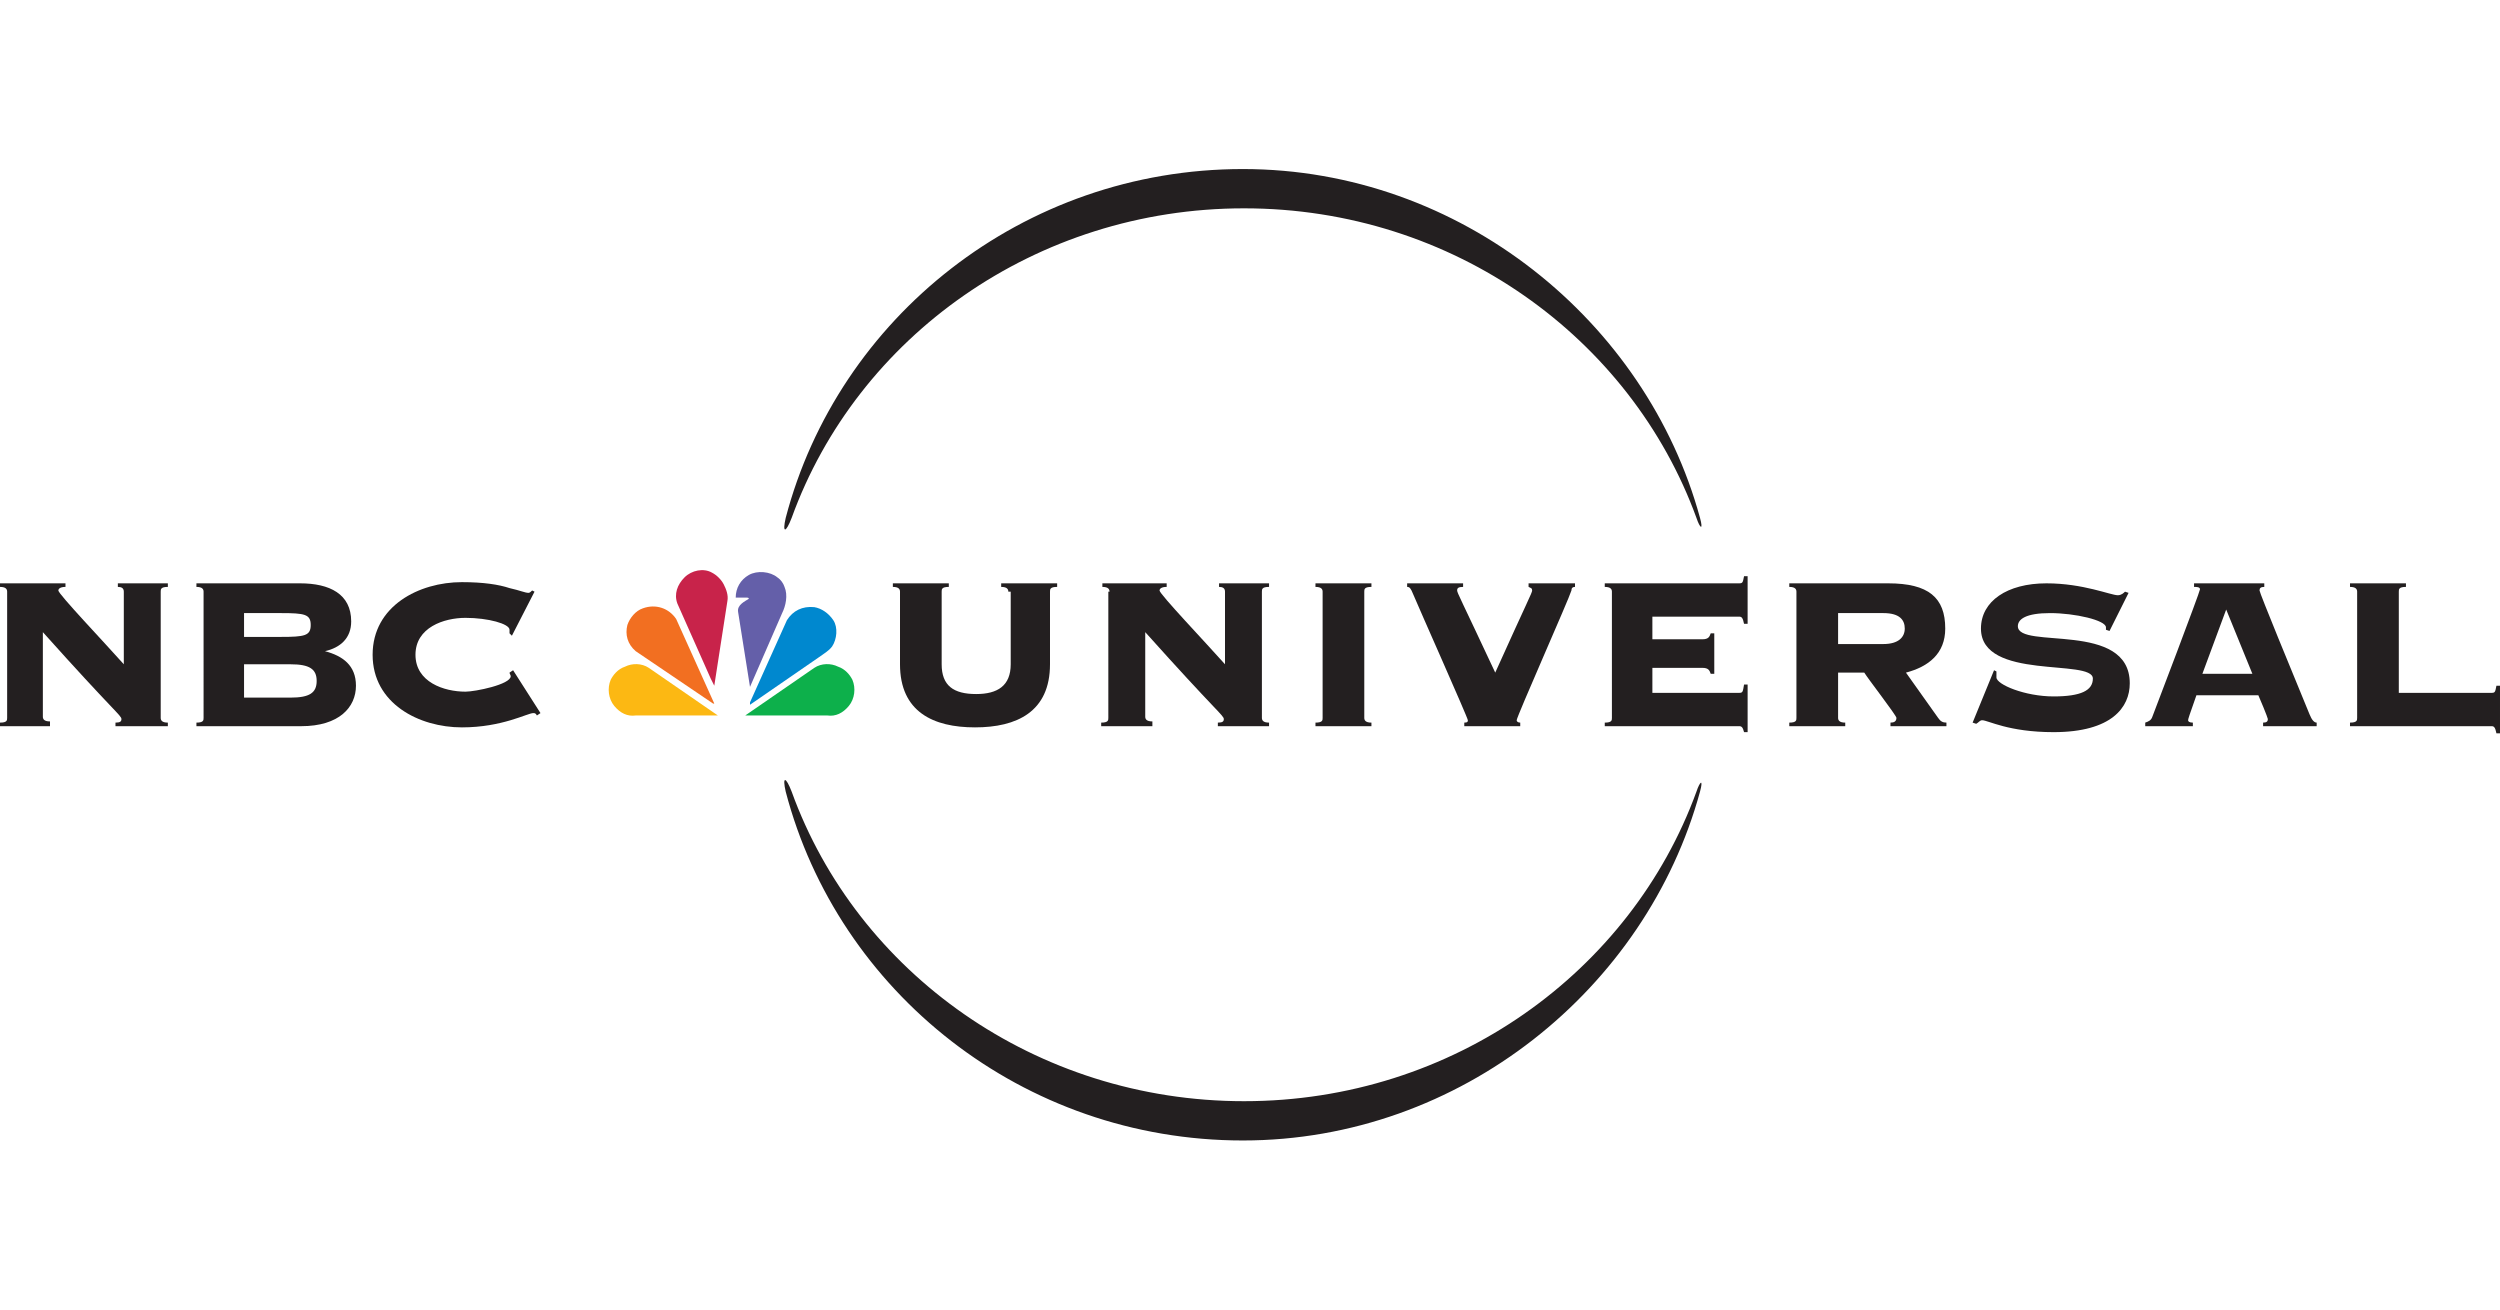
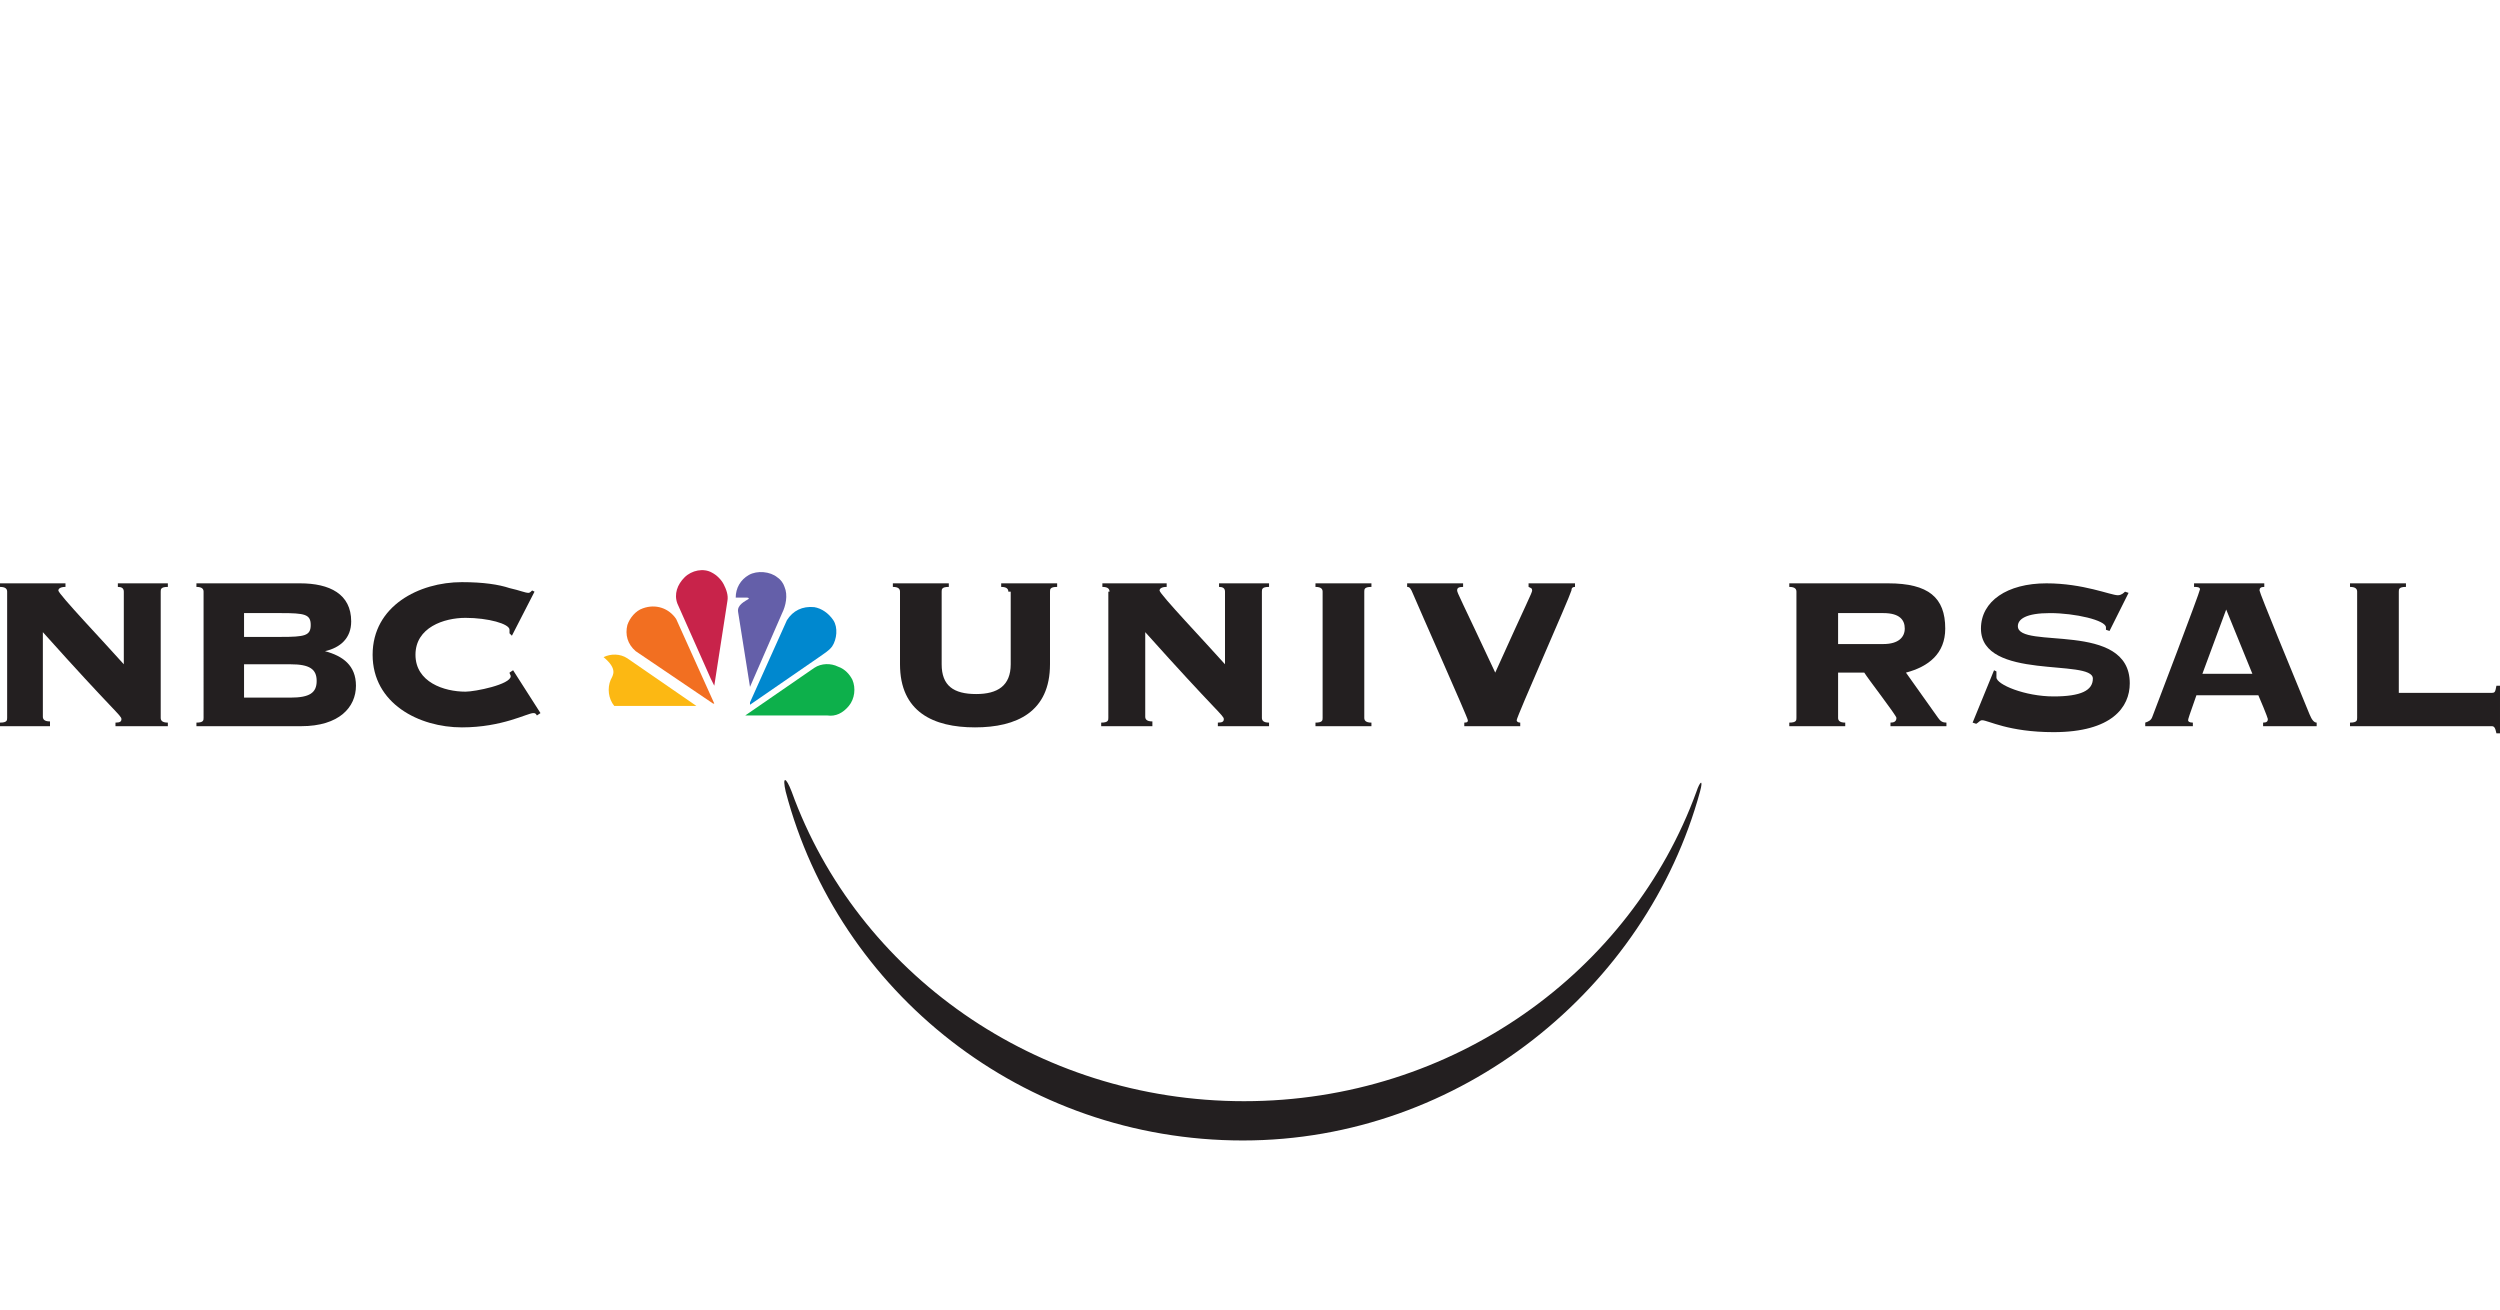
<svg xmlns="http://www.w3.org/2000/svg" version="1.1" id="Layer_1" x="0px" y="0px" viewBox="0 0 210 110" style="enable-background:new 0 0 210 110;" xml:space="preserve">
  <style type="text/css">
	.st0{fill-rule:evenodd;clip-rule:evenodd;fill:#645FA9;}
	.st1{fill-rule:evenodd;clip-rule:evenodd;fill:#C8234A;}
	.st2{fill-rule:evenodd;clip-rule:evenodd;fill:#0088CF;}
	.st3{fill-rule:evenodd;clip-rule:evenodd;fill:#F26F21;}
	.st4{fill-rule:evenodd;clip-rule:evenodd;fill:#0DB04B;}
	.st5{fill-rule:evenodd;clip-rule:evenodd;fill:#FCB813;}
	.st6{fill:#231F20;}
	.st7{fill-rule:evenodd;clip-rule:evenodd;fill:#231F20;}
	.st8{fill:none;}
</style>
  <g>
    <g>
      <path class="st0" d="M65.9,49.3c0.3,0.7,0.1,1.6-0.2,2.2L63,57.7l0,0l-1-6.3c-0.1-0.6,0.6-0.9,0.9-1.1c0-0.1-0.1-0.1-0.2-0.1h-0.9    l0,0c0-0.8,0.4-1.5,1.1-1.9c0.7-0.4,1.8-0.3,2.4,0.2C65.6,48.7,65.8,49,65.9,49.3L65.9,49.3z" />
      <path class="st1" d="M60.8,49.1c0.2,0.4,0.4,0.9,0.3,1.4L60,57.6l0,0L59.7,57l-2.8-6.3c-0.3-0.8,0-1.6,0.6-2.2    c0.6-0.6,1.6-0.8,2.3-0.4C60.2,48.3,60.6,48.7,60.8,49.1L60.8,49.1z" />
      <path class="st2" d="M70,52.1c0.4,0.6,0.3,1.6-0.1,2.2c-0.3,0.4-0.7,0.6-1.1,0.9l-5.8,4l0,0l0-0.2l3.1-6.9    c0.5-0.8,1.3-1.2,2.3-1.1C69,51.1,69.6,51.5,70,52.1L70,52.1z" />
      <path class="st3" d="M56.8,52l3.2,7.1h-0.1l-6.5-4.4c-0.7-0.6-0.9-1.4-0.7-2.2c0.2-0.6,0.7-1.2,1.3-1.4    C55.1,50.7,56.2,51.1,56.8,52L56.8,52z" />
      <path class="st4" d="M71.6,57.1c0.3,0.7,0.2,1.6-0.3,2.2c-0.5,0.6-1.1,0.9-1.8,0.8h-6.9l5.8-4c0.6-0.4,1.4-0.4,2-0.1    C71,56.2,71.4,56.7,71.6,57.1L71.6,57.1z" />
-       <path class="st5" d="M51.3,57.1c-0.3,0.7-0.2,1.6,0.3,2.2c0.5,0.6,1.1,0.9,1.8,0.8h6.9l-5.8-4c-0.6-0.4-1.4-0.4-2-0.1    C51.9,56.2,51.5,56.7,51.3,57.1L51.3,57.1z" />
+       <path class="st5" d="M51.3,57.1c-0.3,0.7-0.2,1.6,0.3,2.2h6.9l-5.8-4c-0.6-0.4-1.4-0.4-2-0.1    C51.9,56.2,51.5,56.7,51.3,57.1L51.3,57.1z" />
    </g>
    <g>
      <path class="st6" d="M0.6,49.7c0-0.2-0.1-0.4-0.6-0.4V49h5.5v0.3c-0.5,0-0.6,0.2-0.6,0.3c0,0.3,3.9,4.4,5.5,6.2v-6.1    c0-0.3-0.2-0.4-0.5-0.4V49h4.2v0.3c-0.6,0-0.6,0.2-0.6,0.4v10.6c0,0.2,0.1,0.4,0.6,0.4V61H9.7v-0.3c0.4,0,0.5-0.1,0.5-0.3    c0-0.3-0.6-0.6-6.6-7.3v7.1c0,0.2,0.1,0.4,0.6,0.4V61H0v-0.3c0.6,0,0.6-0.2,0.6-0.4V49.7z" />
      <path class="st6" d="M17.1,49.7c0-0.2-0.1-0.4-0.6-0.4V49h8.7c2.5,0,4.3,0.9,4.3,3.2c0,1.4-0.9,2.2-2.2,2.5l0,0    c1.5,0.4,2.6,1.2,2.6,2.9c0,1.8-1.4,3.4-4.6,3.4h-8.8v-0.3c0.6,0,0.6-0.2,0.6-0.4V49.7z M20.5,53.5h3.1c2,0,2.5-0.1,2.5-1    s-0.5-1-2.5-1h-3.1V53.5z M20.5,58.6h3.9c1.6,0,2.2-0.4,2.2-1.4s-0.6-1.4-2.2-1.4h-3.9V58.6z" />
      <path class="st6" d="M43,53.4l-0.2-0.2c0-0.1,0-0.2,0-0.3c0-0.5-1.8-1-3.7-1c-1.8,0-4.2,0.8-4.2,3.1s2.4,3.1,4.2,3.1    c0.8,0,3.8-0.6,3.8-1.3c0-0.1-0.1-0.2-0.1-0.3l0.3-0.2l2.3,3.6l-0.3,0.2c-0.1-0.2-0.2-0.2-0.3-0.2c-0.5,0-2.6,1.2-6,1.2    c-3.6,0-7.5-2-7.5-6.1s3.9-6.1,7.5-6.1c1.8,0,3.1,0.2,4,0.5c0.9,0.2,1.3,0.4,1.6,0.4c0.1,0,0.2-0.1,0.3-0.2l0.2,0.1L43,53.4z" />
      <path class="st6" d="M84.7,49.7c0-0.2-0.1-0.4-0.6-0.4V49h4.7v0.3c-0.6,0-0.6,0.2-0.6,0.4v6.1c0,4-2.8,5.3-6.3,5.3    s-6.3-1.3-6.3-5.3v-6.1c0-0.2-0.1-0.4-0.6-0.4V49h4.7v0.3c-0.6,0-0.6,0.2-0.6,0.4v6.1c0,1.8,1,2.5,2.9,2.5c1.8,0,2.9-0.7,2.9-2.5    v-6.1H84.7z" />
      <path class="st6" d="M93.2,49.7c0-0.2-0.1-0.4-0.6-0.4V49H98v0.3c-0.5,0-0.6,0.2-0.6,0.3c0,0.3,3.9,4.4,5.5,6.2v-6.1    c0-0.3-0.2-0.4-0.5-0.4V49h4.2v0.3c-0.6,0-0.6,0.2-0.6,0.4v10.6c0,0.2,0.1,0.4,0.6,0.4V61h-4.3v-0.3c0.4,0,0.5-0.1,0.5-0.3    c0-0.3-0.6-0.6-6.6-7.3v7.1c0,0.2,0.1,0.4,0.6,0.4V61h-4.3v-0.3c0.6,0,0.6-0.2,0.6-0.4V49.7H93.2z" />
      <path class="st6" d="M110.5,61v-0.3c0.6,0,0.6-0.2,0.6-0.4V49.7c0-0.2-0.1-0.4-0.6-0.4V49h4.7v0.3c-0.6,0-0.6,0.2-0.6,0.4v10.6    c0,0.2,0.1,0.4,0.6,0.4V61H110.5z" />
      <path class="st6" d="M123,61v-0.3c0.3,0,0.3-0.1,0.3-0.2c0-0.2-4.1-9.4-4.6-10.6c-0.2-0.5-0.3-0.6-0.5-0.6V49h4.7v0.3    c-0.4,0-0.5,0.1-0.5,0.3s0.3,0.7,3.2,6.9c2.7-6,3.1-6.7,3.1-6.9s-0.1-0.2-0.3-0.3V49h3.9v0.3c-0.2,0-0.3,0.1-0.3,0.3    c-0.2,0.7-4.6,10.6-4.6,10.9c0,0.1,0.1,0.2,0.3,0.2V61H123z" />
-       <path class="st6" d="M144,56.6h-0.3c-0.1-0.3-0.2-0.5-0.7-0.5h-4.2v2.1h7.3c0.3,0,0.3-0.1,0.4-0.7h0.3v4h-0.3    c-0.1-0.4-0.2-0.5-0.4-0.5h-11.3v-0.3c0.6,0,0.6-0.2,0.6-0.4V49.7c0-0.2-0.1-0.4-0.6-0.4V49h11.3c0.3,0,0.3-0.1,0.4-0.6h0.3v4    h-0.3c-0.1-0.5-0.2-0.6-0.4-0.6h-7.3v1.9h4.2c0.5,0,0.6-0.2,0.7-0.5h0.3V56.6z" />
      <path class="st6" d="M154.4,60.3c0,0.2,0.1,0.4,0.6,0.4V61h-4.7v-0.3c0.6,0,0.6-0.2,0.6-0.4V49.7c0-0.2-0.1-0.4-0.6-0.4V49h8.3    c3.4,0,4.8,1.2,4.8,3.8c0,2.1-1.4,3.2-3.3,3.7l2.7,3.8c0.2,0.3,0.4,0.4,0.7,0.4V61h-4.7v-0.3c0.3,0,0.5-0.1,0.5-0.4    c0-0.2-2.4-3.3-2.7-3.8h-2.2L154.4,60.3L154.4,60.3z M154.4,54.1h3.8c1.3,0,1.8-0.6,1.8-1.3s-0.4-1.3-1.8-1.3h-3.8V54.1z" />
      <path class="st6" d="M167.5,56.3l0.2,0.1c0,0.1,0,0.3,0,0.5c0,0.6,2.4,1.6,4.8,1.6c2.3,0,3.3-0.5,3.3-1.5c0-1.7-9.4,0.2-9.4-4.2    c0-2.3,2.2-3.8,5.5-3.8c3.1,0,5.4,1,6,1c0.3,0,0.5-0.2,0.6-0.3l0.3,0.1l-1.6,3.2l-0.3-0.1v-0.2c0-0.6-2.6-1.2-4.7-1.2    c-2,0-2.7,0.5-2.7,1.1c0,2,9.4-0.5,9.4,4.8c0,2-1.5,4.1-6.4,4.1c-3.8,0-5.5-1-6-1c-0.2,0-0.3,0.2-0.5,0.3l-0.3-0.1L167.5,56.3z" />
      <path class="st6" d="M184.5,58.4c-0.6,1.7-0.7,2-0.7,2.1s0.1,0.2,0.4,0.2V61h-4v-0.3c0.3-0.1,0.5-0.2,0.6-0.5    c0.2-0.5,4-10.5,4-10.7s-0.3-0.2-0.5-0.2V49h5.9v0.3c-0.3,0-0.4,0.1-0.4,0.3s2.8,7,4.2,10.4c0.2,0.5,0.4,0.7,0.6,0.7V61h-4.5v-0.3    c0.3,0,0.4-0.1,0.4-0.3c0-0.1-0.7-1.8-0.8-2H184.5z M185,56.6h4.2l-2.2-5.4L185,56.6z" />
      <path class="st6" d="M201.5,58.2h7.8c0.3,0,0.3-0.1,0.4-0.6h0.3v4h-0.3c-0.1-0.5-0.2-0.6-0.4-0.6h-11.9v-0.3    c0.6,0,0.6-0.2,0.6-0.4V49.7c0-0.2-0.1-0.4-0.6-0.4V49h4.7v0.3c-0.6,0-0.6,0.2-0.6,0.4V58.2z" />
    </g>
-     <path class="st7" d="M66.5,43.5c5.5-15.2,20.5-26,38-26c17.6,0,32.5,10.9,38,26c0.3,0.9,0.6,1.1,0.3,0   c-4.5-16.5-20.1-29.3-38.4-29.3c-18.5,0-34,12.5-38.4,29.3C65.7,44.8,66,44.8,66.5,43.5z" />
    <path class="st7" d="M66.5,66.5c5.5,15.2,20.5,26,38,26c17.6,0,32.5-10.9,38-26c0.3-0.9,0.6-1.1,0.3,0   c-4.5,16.5-20.1,29.3-38.4,29.3c-18.5,0-34-12.5-38.4-29.3C65.7,65.2,66,65.2,66.5,66.5z" />
  </g>
  <rect y="0.5" class="st8" width="210" height="110" />
</svg>